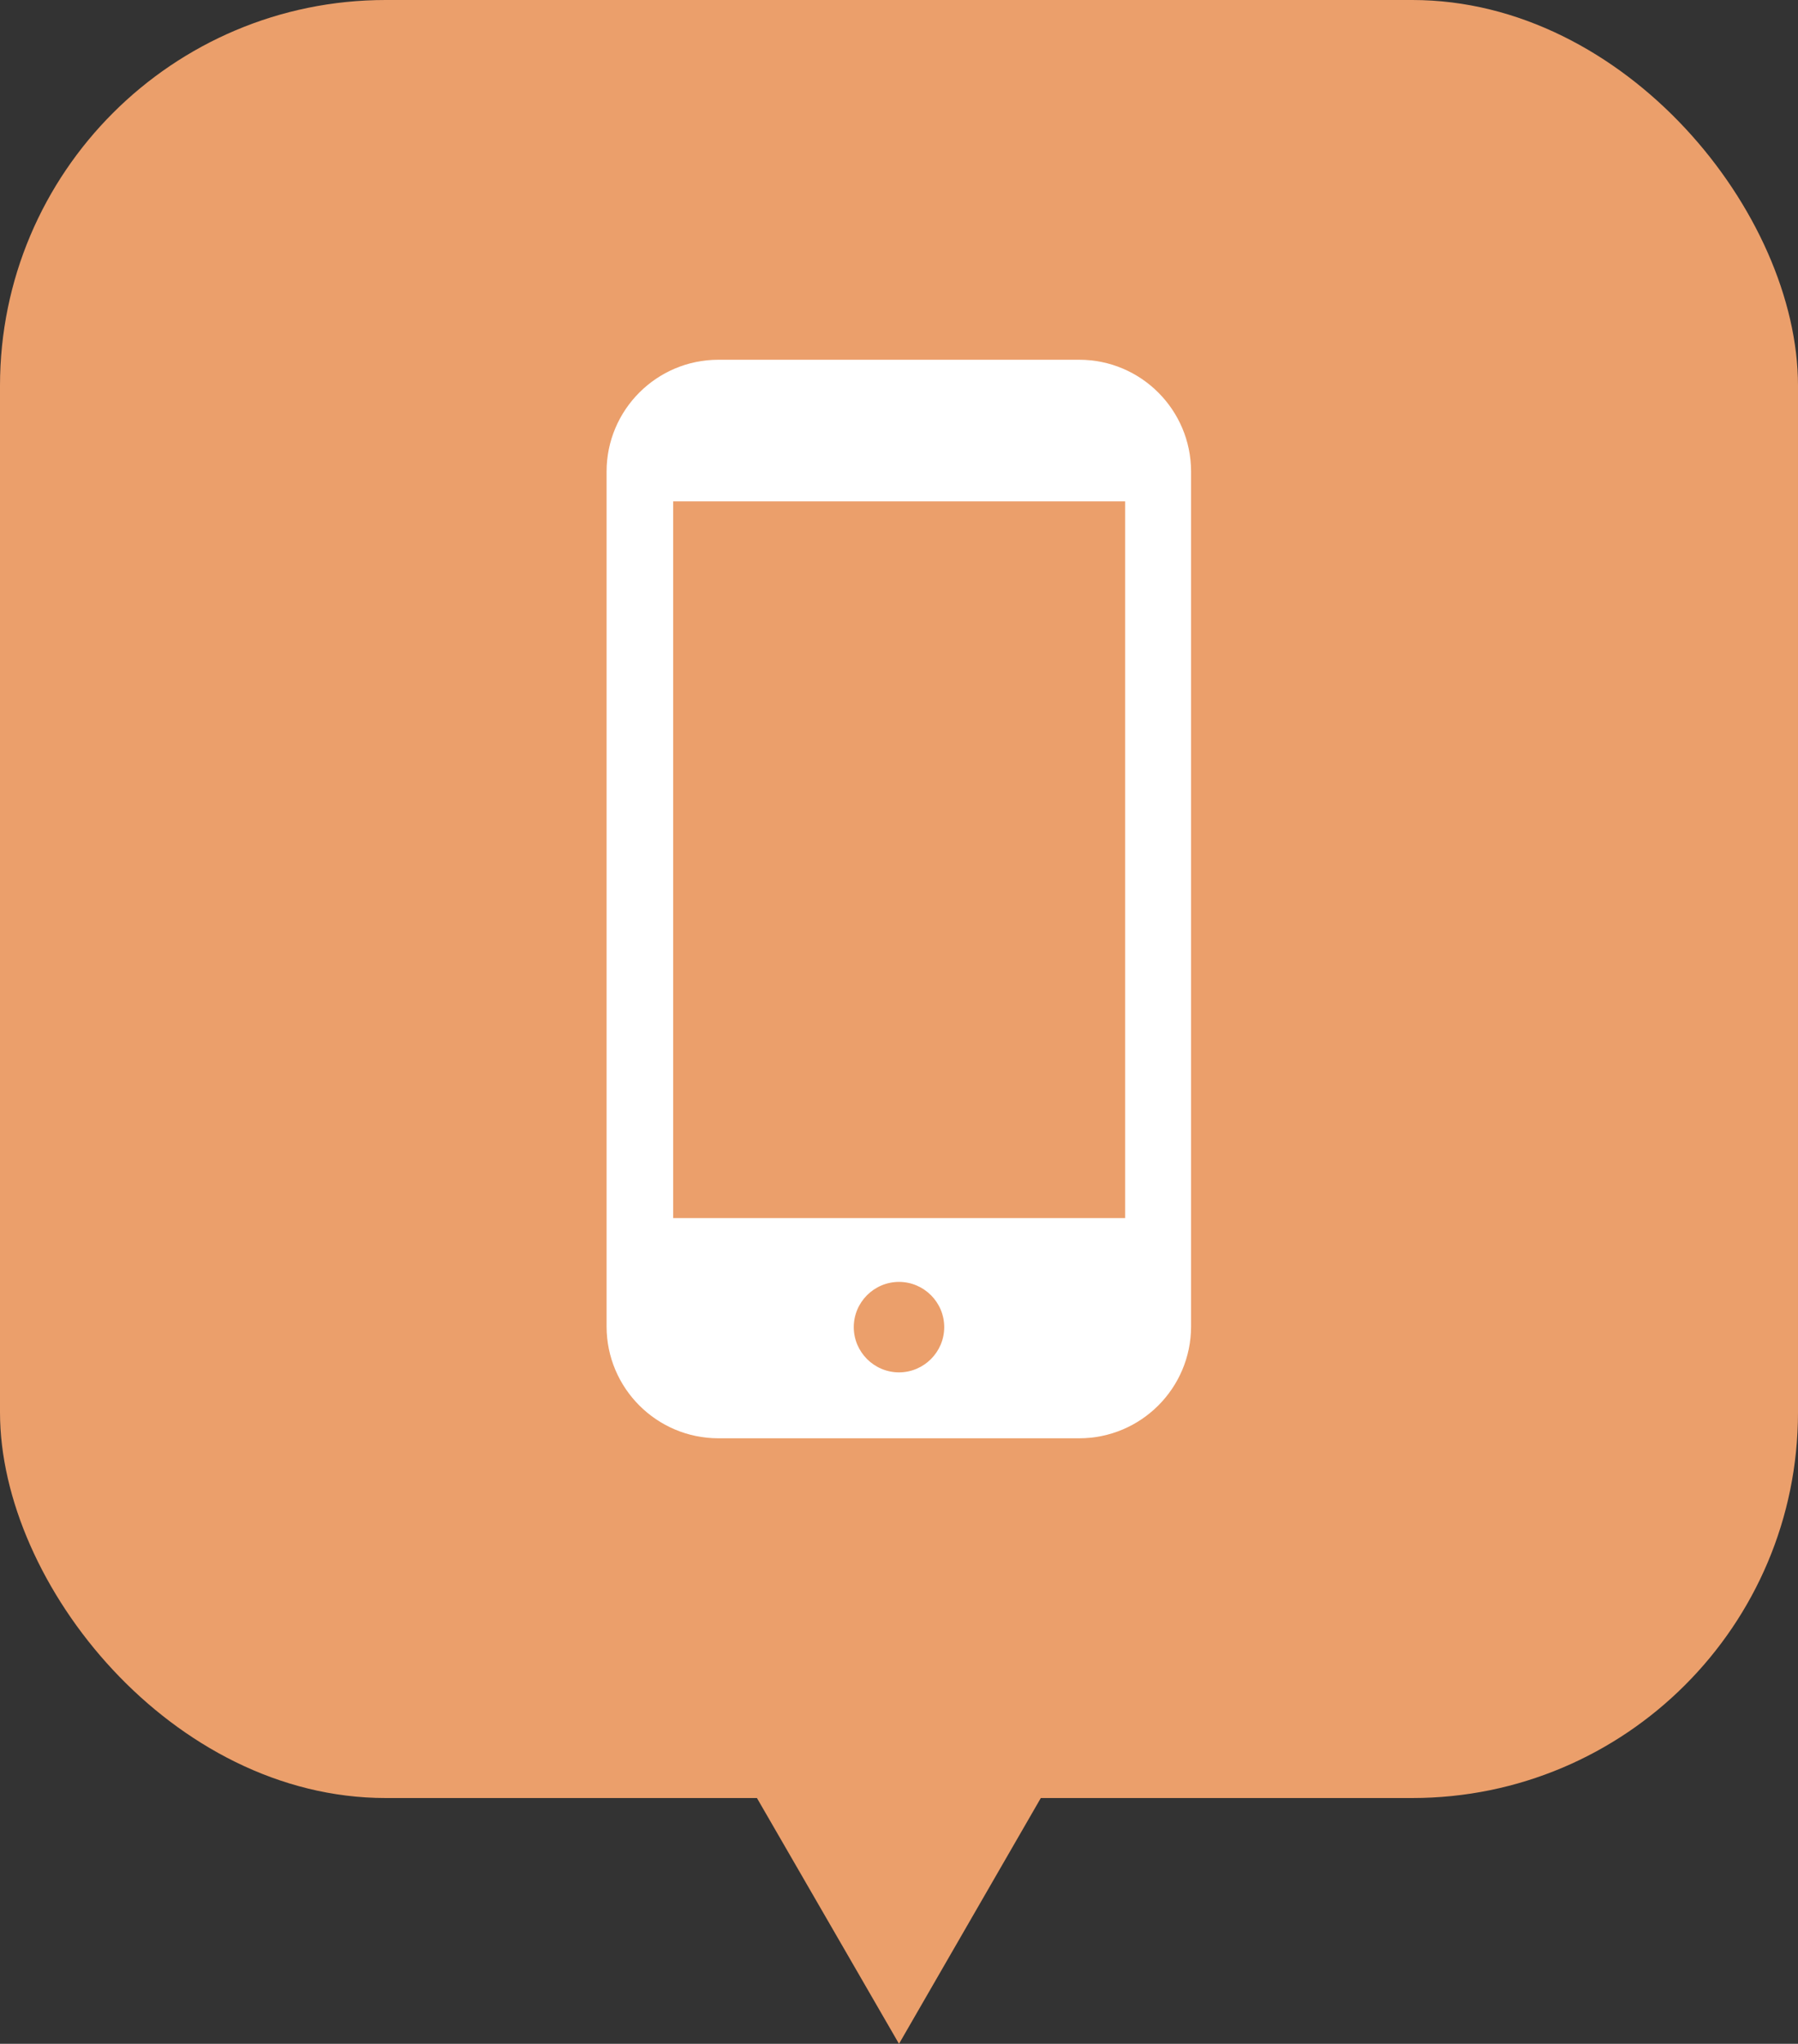
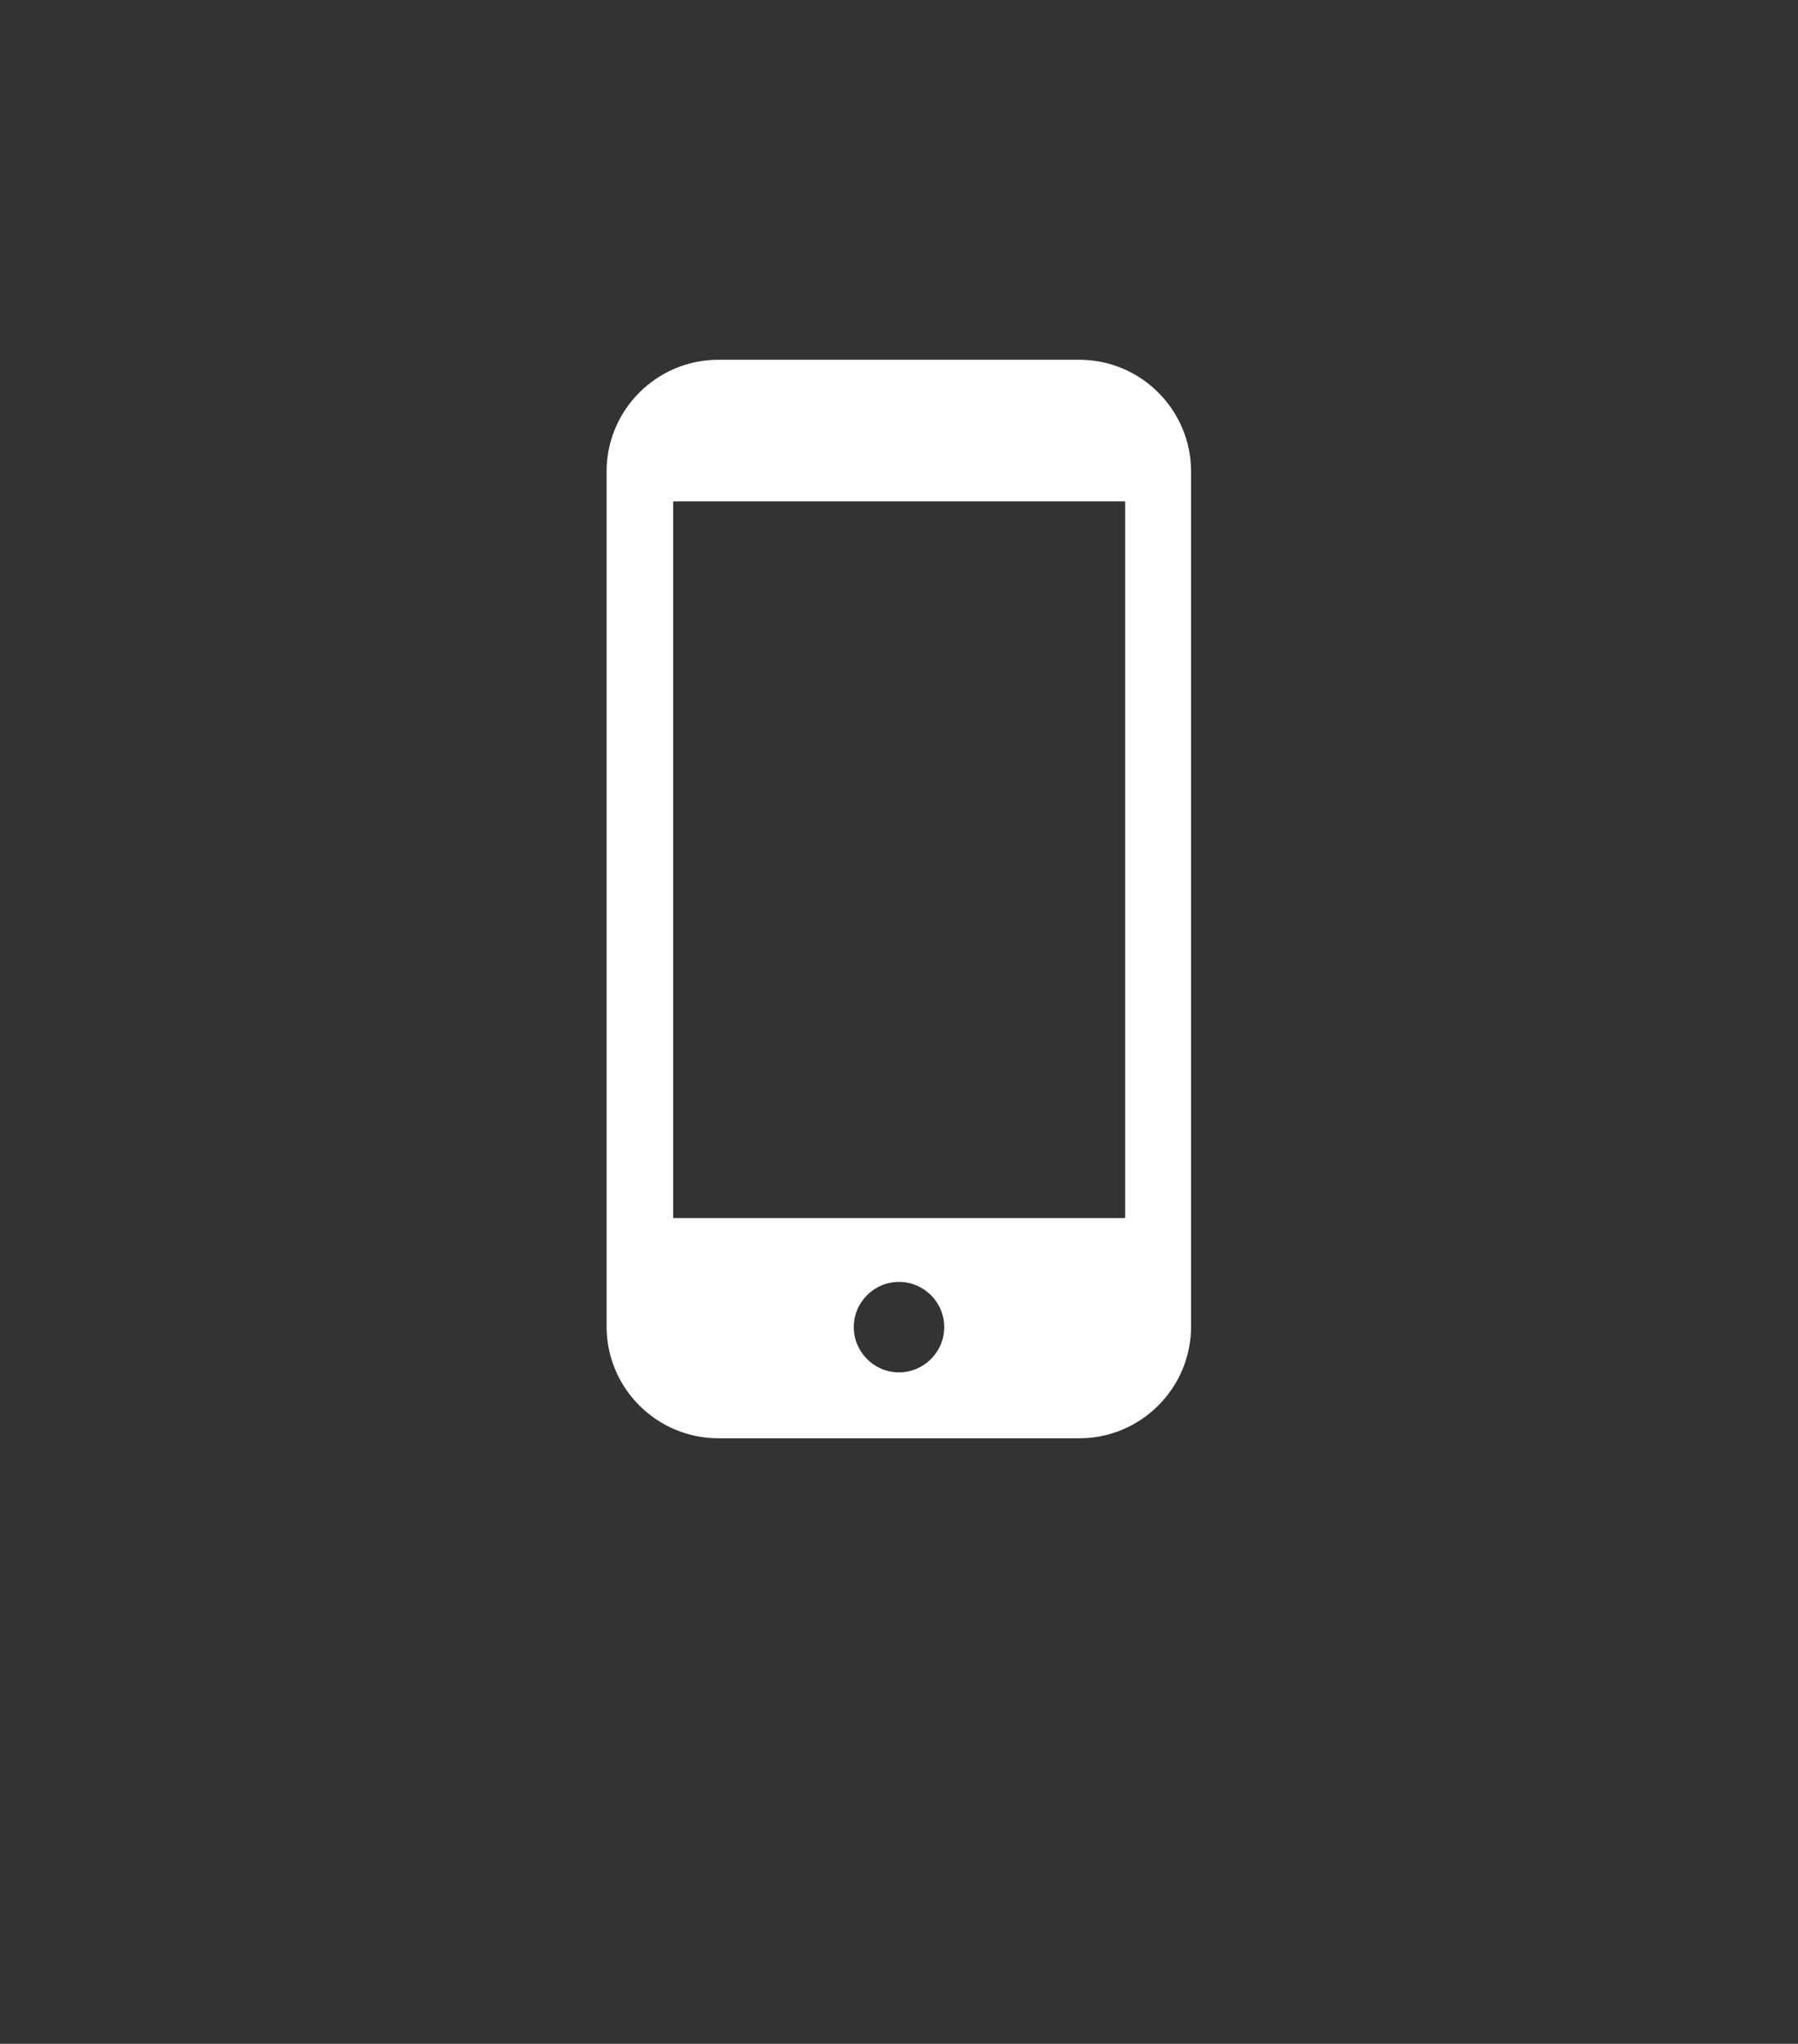
<svg xmlns="http://www.w3.org/2000/svg" id="_レイヤー_2" viewBox="0 0 51.28 58.29">
  <rect x="0" y="0" width="51.28" height="58.29" fill="#333333" stroke="none" />
  <defs>
    <style>.cls-1{fill:#eb9f6b;}.cls-2{fill:#fff;}</style>
  </defs>
  <g id="_ポイント">
-     <rect class="cls-1" x="0" y="0" width="51.28" height="51.28" rx="11" ry="11" />
-     <polygon class="cls-1" points="25.64 58.29 31.3 48.48 19.97 48.48 25.64 58.29" />
    <path class="cls-2" d="m30.78,10.26h-10.29c-1.76,0-3.19,1.43-3.19,3.19v24.38c0,1.76,1.43,3.19,3.19,3.19h10.29c1.76,0,3.19-1.43,3.19-3.19V13.45c0-1.76-1.43-3.19-3.19-3.19Zm-5.14,28.88c-.71,0-1.29-.58-1.29-1.29s.58-1.29,1.29-1.29,1.29.58,1.29,1.29-.58,1.29-1.29,1.29Zm6.45-24.84v20.44h-12.89V14.3h12.89Z" />
  </g>
</svg>